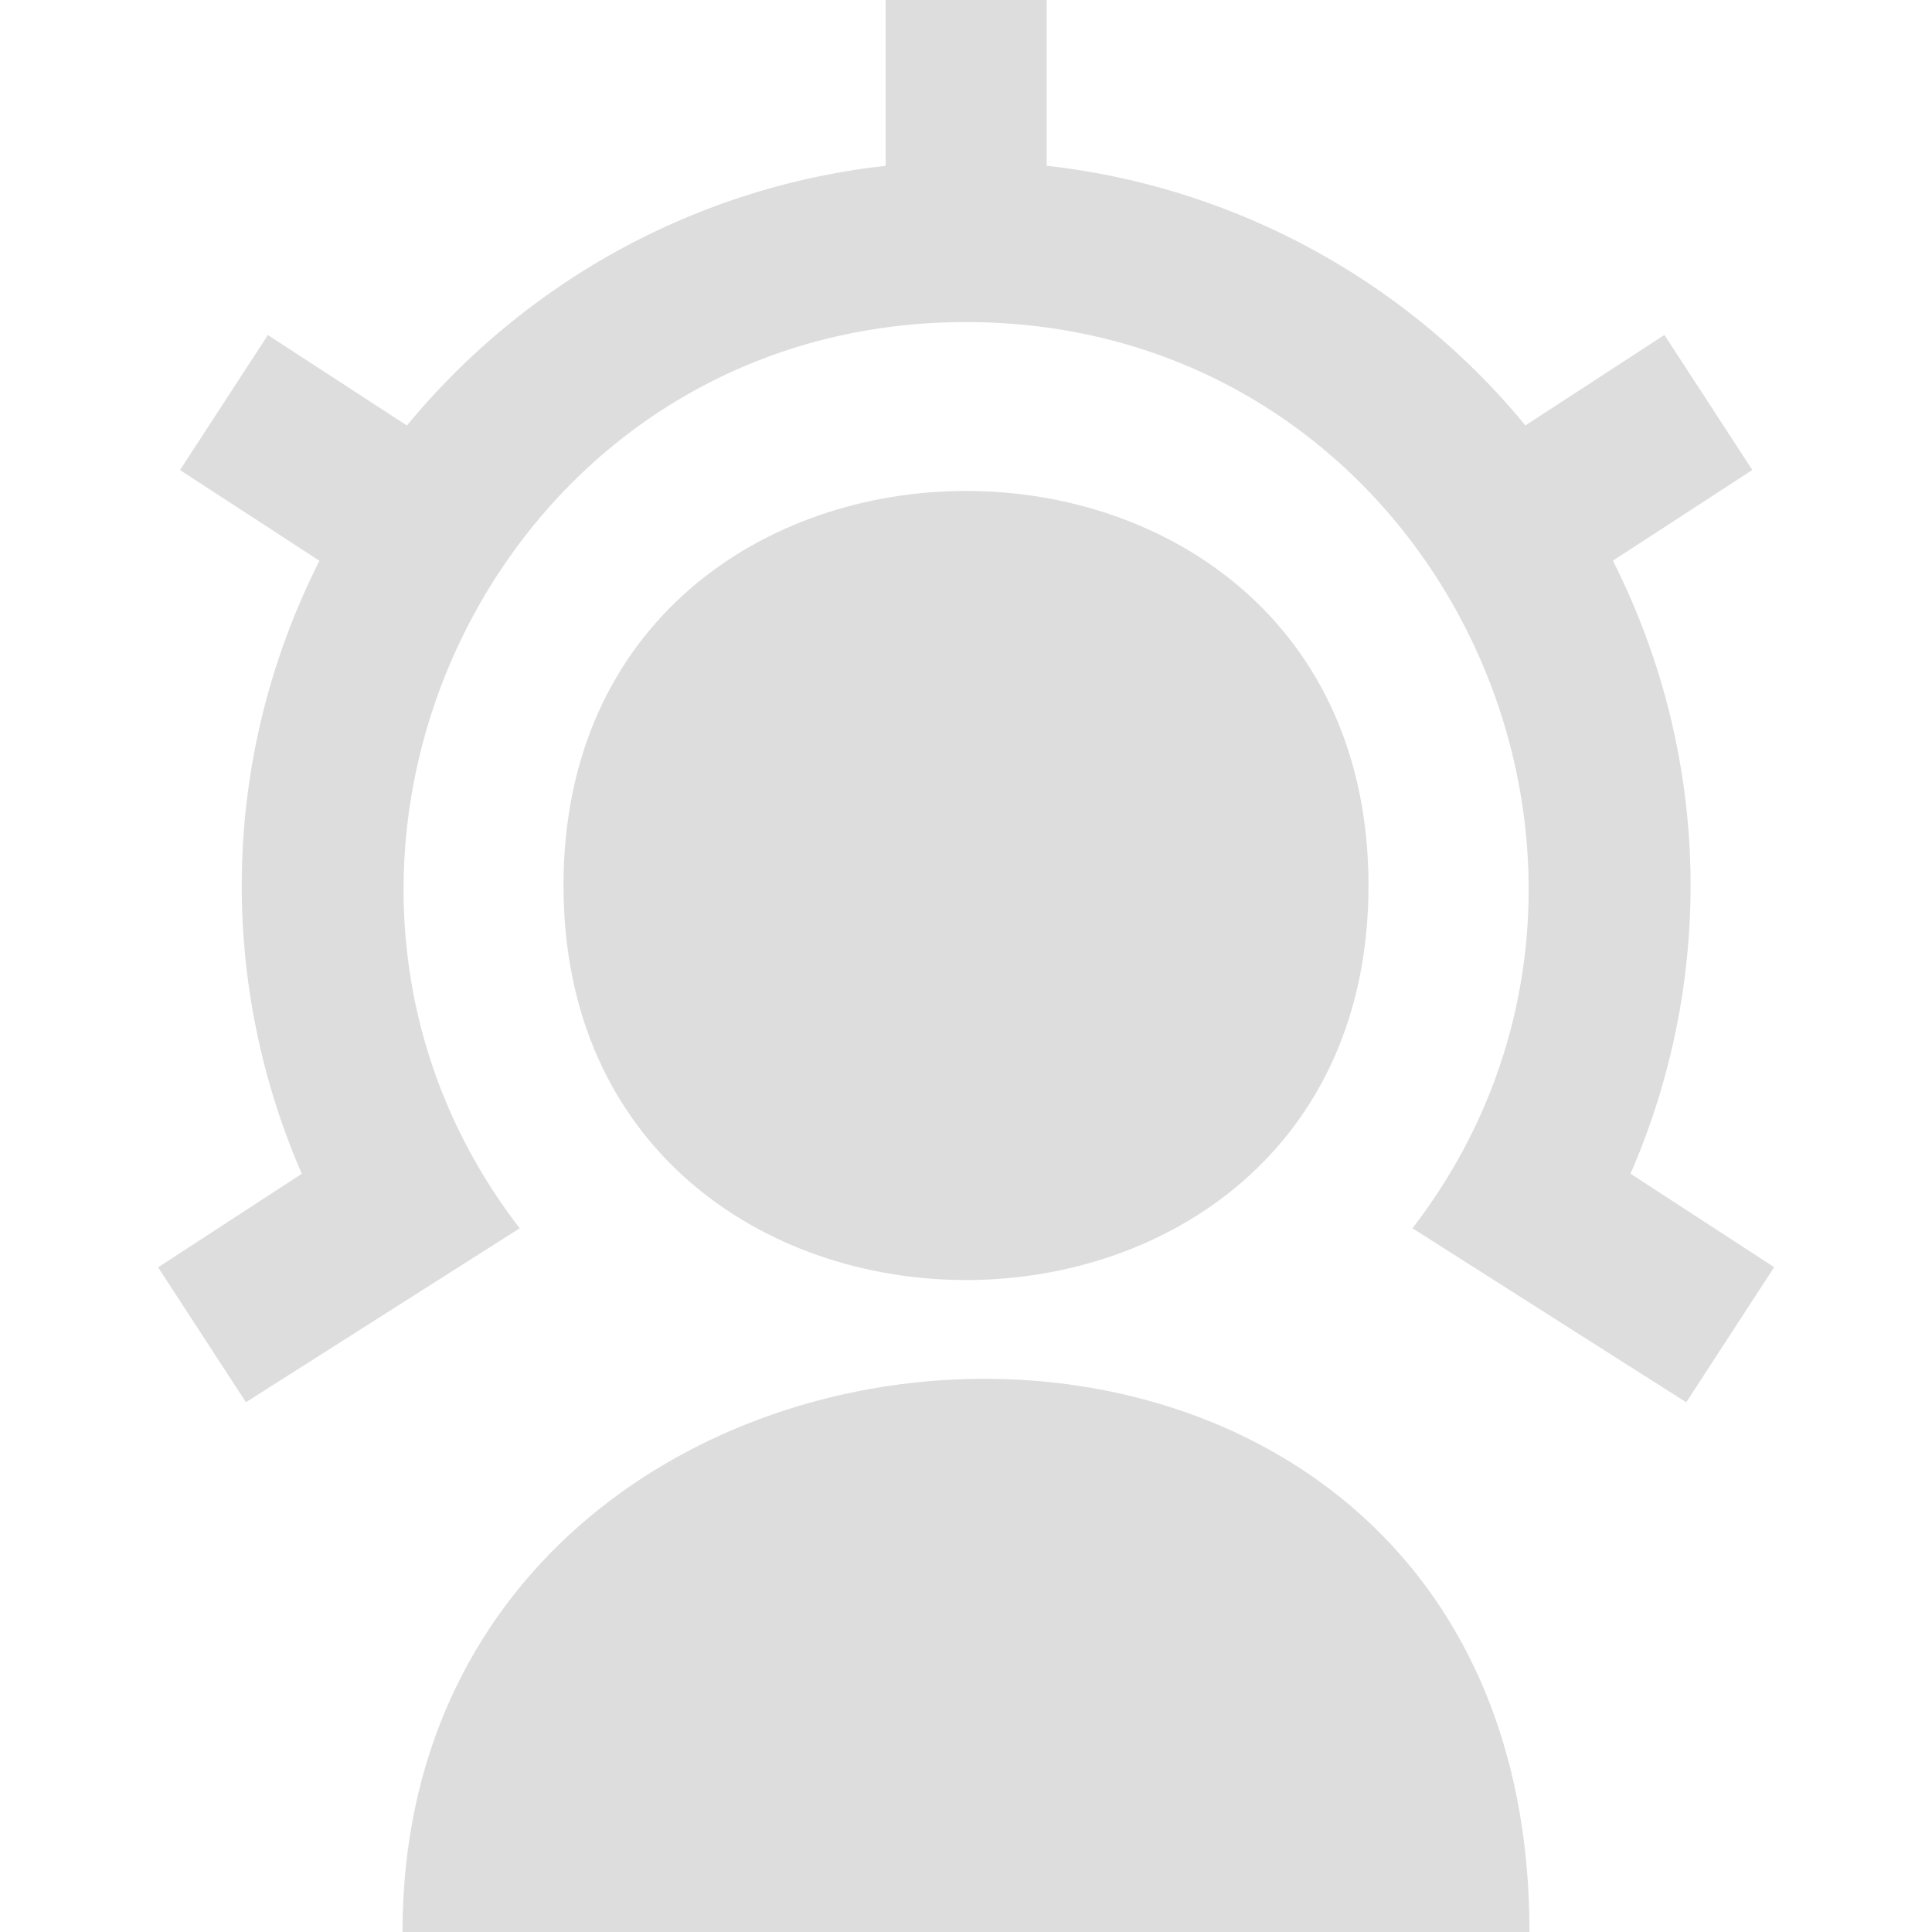
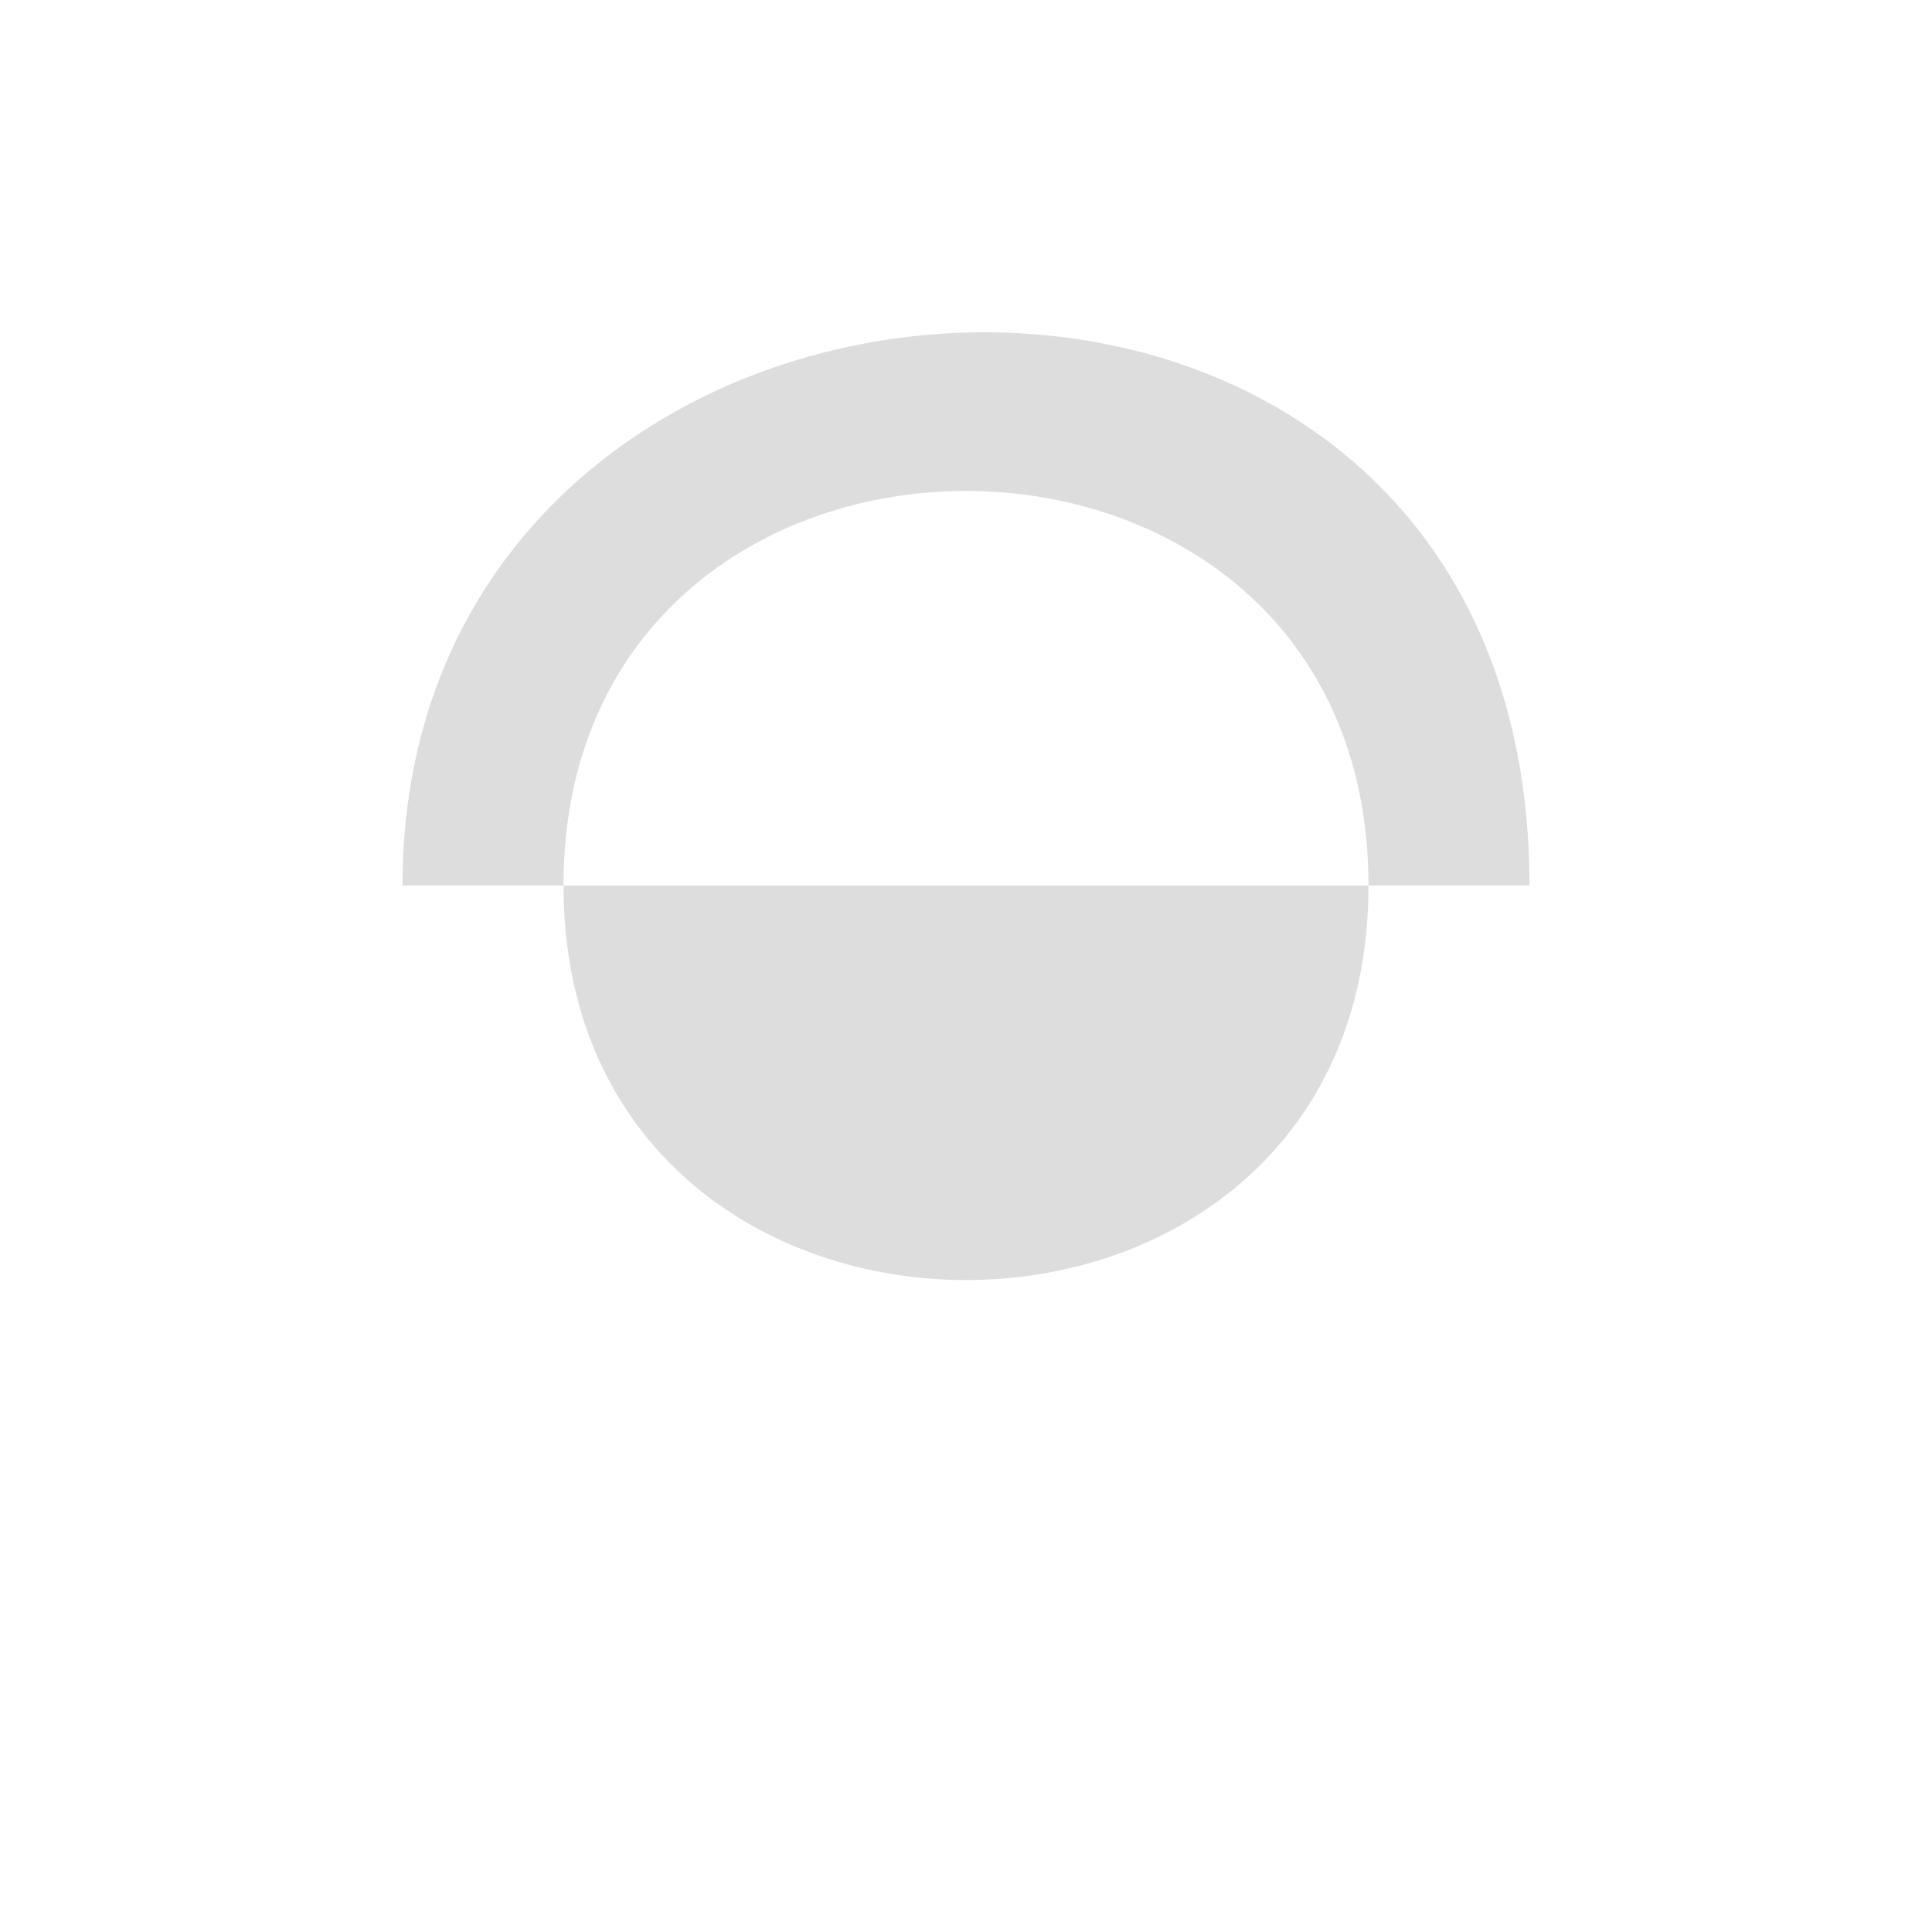
<svg xmlns="http://www.w3.org/2000/svg" viewBox="0 0 24 24">
-   <path d="M17 11c0-6.535-10-6.535-10 0s10 6.535 10 0zm2 13H5c0-8.759 14-9.558 14 0z" style="fill:#dddd" />
-   <path d="M22.038 15.743l-1.091 1.677-3.401-2.162c3.464-4.496.331-11.257-5.545-11.257s-9.007 6.767-5.545 11.257l-3.401 2.161-1.091-1.676 1.785-1.162c-1.025-2.355-1.032-5.135.219-7.615L2.236 5.839l1.092-1.677 1.727 1.124c1.452-1.762 3.561-2.961 5.947-3.226V0h2v2.059a8.99 8.99 0 0 1 5.947 3.226l1.727-1.124 1.092 1.677-1.732 1.127c1.245 2.469 1.25 5.245.219 7.615l1.785 1.162z" style="fill:#ddd4" />
+   <path d="M17 11c0-6.535-10-6.535-10 0s10 6.535 10 0zH5c0-8.759 14-9.558 14 0z" style="fill:#dddd" />
</svg>